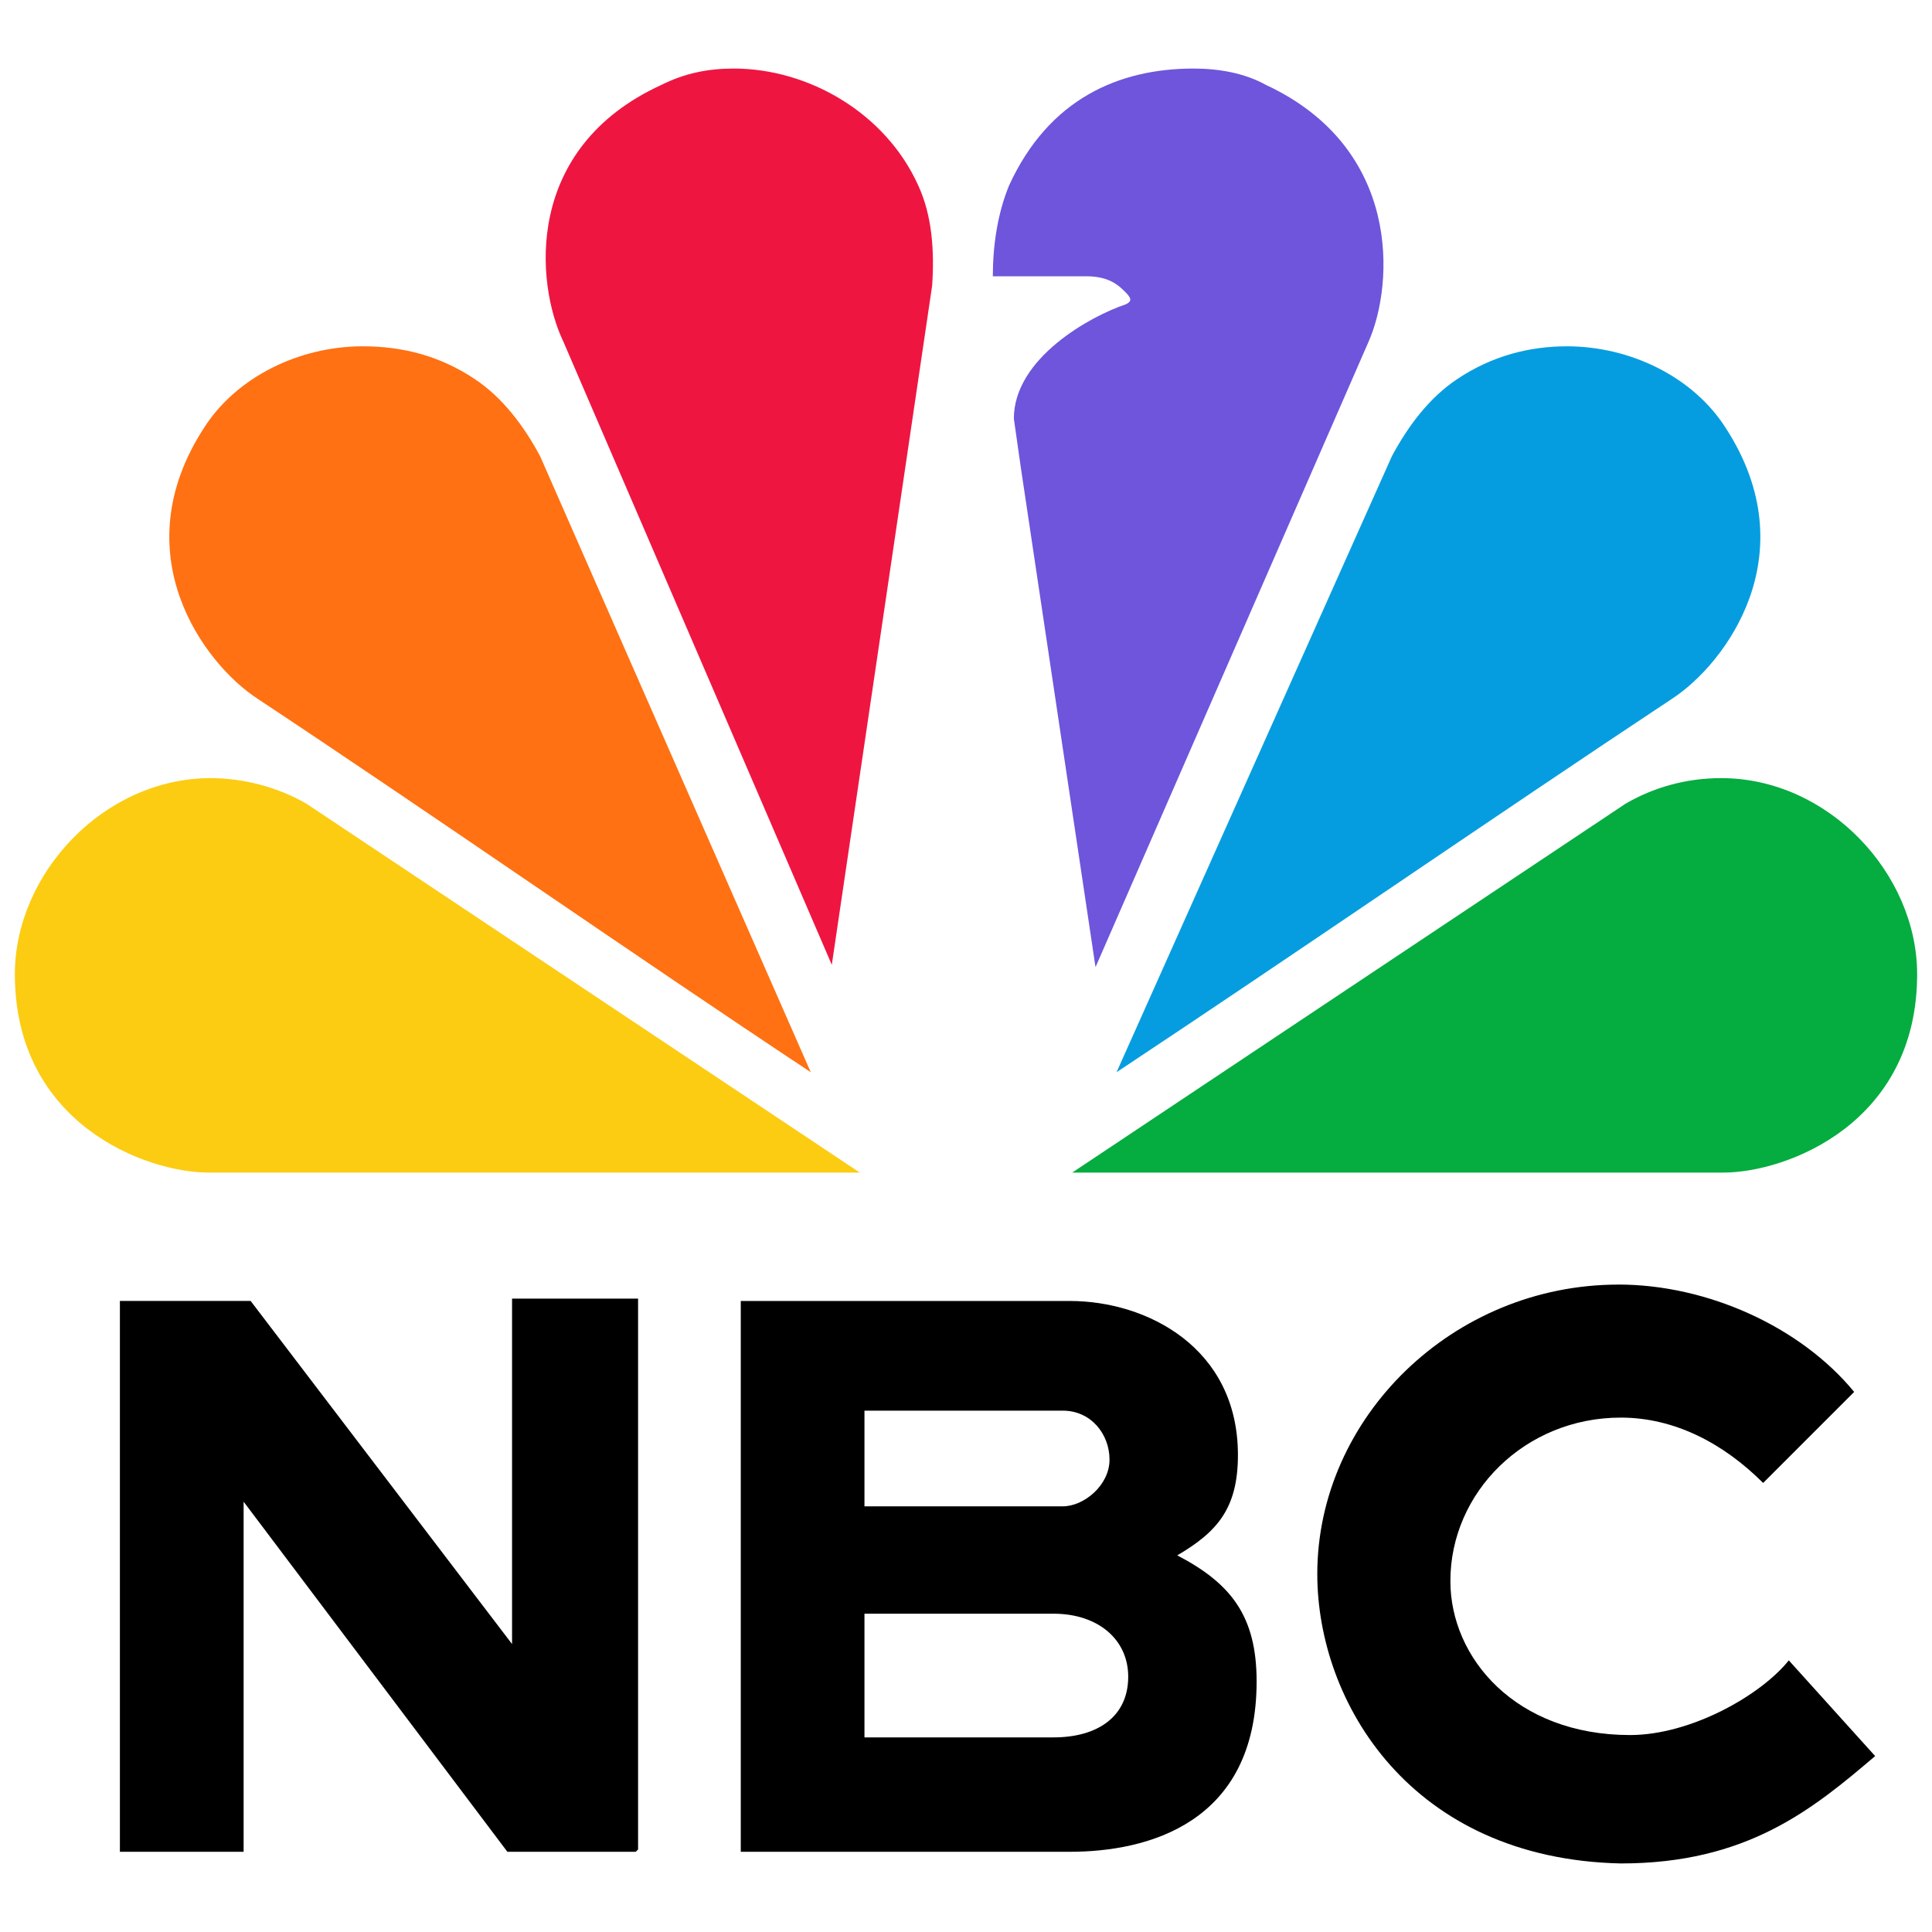
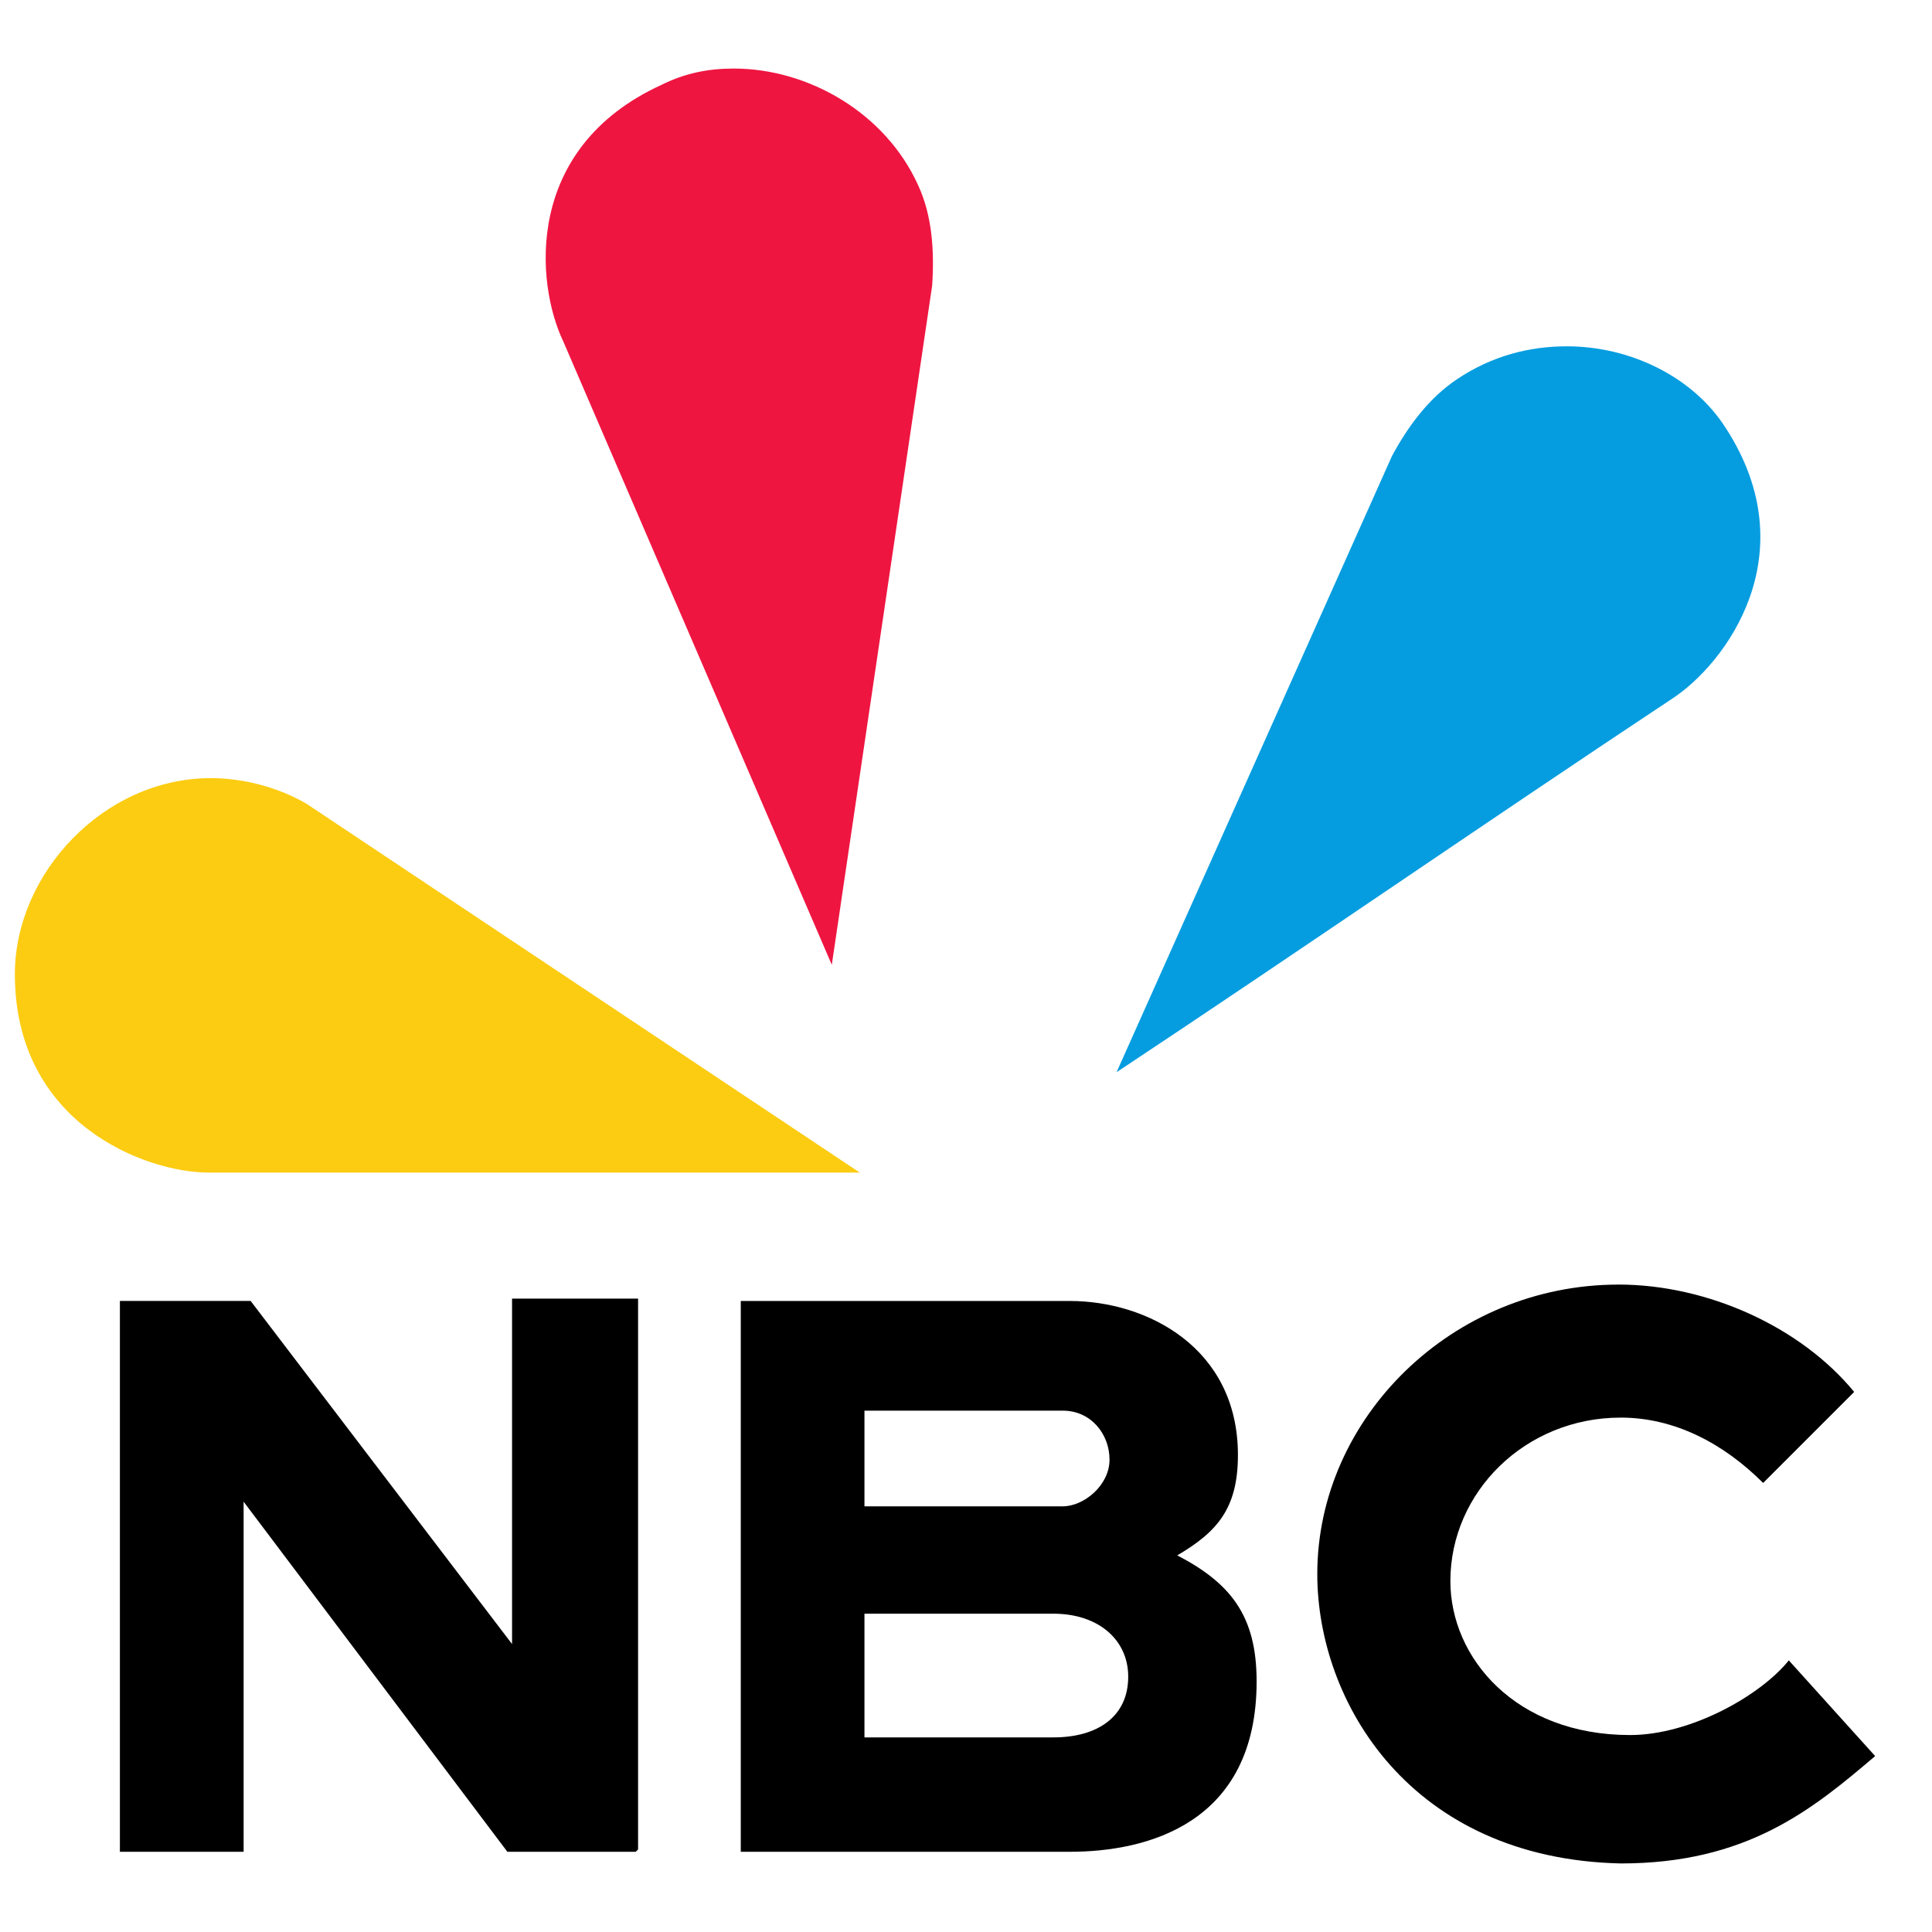
<svg xmlns="http://www.w3.org/2000/svg" id="NBC" viewBox="0 0 520 520">
  <defs>
    <style>.cls-1{fill:#069de0;}.cls-2{fill:#ff7112;}.cls-3{fill:#fccc12;}.cls-4{fill:#6e55dc;}.cls-5{fill:#05ac3f;}.cls-6{fill:#ef1541;}</style>
  </defs>
  <g id="layer1">
    <path id="path15681" class="cls-3" d="M56.77,209.43c-28.9,0-52.77,25.76-52.77,52.77h0c0,40.21,35.18,53.4,52.14,53.4h175.27l-148.89-99.26c-7.54-4.4-16.96-6.91-25.76-6.91Z" />
-     <path id="path15679" class="cls-2" d="M97.6,93.21c-16.96,0-33.92,8.17-42.72,21.99-21.99,33.92,0,63.45,14.45,72.87,48.37,32.04,100.52,68.48,148.89,100.52l-72.87-165.85c-4.4-8.17-10.05-15.71-17.59-20.73-9.42-6.28-19.47-8.8-30.15-8.8Z" />
-     <path id="path15681-7" class="cls-5" d="M463.23,209.43c28.9,0,52.77,25.76,52.77,52.77h0c0,40.21-35.18,53.4-52.14,53.4h-175.27l148.89-99.26c7.54-4.4,16.33-6.91,25.76-6.91h0Z" />
    <path id="path1016" class="cls-6" d="M197.49,18.45c-6.91,0-13.19,1.26-19.47,4.4-37.07,16.96-33.92,53.4-26.39,69.1l72.25,167.73,27.01-182.81c.63-9.42,0-18.85-3.77-27.01-8.8-19.47-29.53-31.41-49.63-31.41Z" />
-     <path id="path1016-9" class="cls-4" d="M321.25,18.45c-20.1,0-38.95,8.17-49.63,31.41-3.14,7.54-4.4,16.33-4.4,24.5h25.13c6.28,0,8.8,2.51,10.68,4.4,1.88,1.88,1.26,2.51,0,3.14-9.42,3.14-30.15,14.45-30.15,30.78l1.88,13.19h0l20.1,134.44,73.5-168.36c6.91-15.71,8.8-52.14-27.64-69.1-5.65-3.14-12.56-4.4-19.47-4.4h0Z" />
    <path id="rect12339" d="M32.27,350.15v148.26h33.3v-94.23l70.99,94.23h34.55l.63-.63v-148.26h-33.92v92.98l-70.36-92.35h-35.18Z" />
    <path id="rect12339-3" d="M199.38,350.15v148.26h88.58c20.73,0,50.26-7.54,50.26-45.86,0-17.59-6.91-26.39-21.36-33.92,10.68-6.28,16.33-12.56,16.33-27.01,0-28.9-24.5-41.46-45.23-41.46,0,0-88.58,0-88.58,0ZM232.67,379.68h53.4c7.54,0,12.56,6.28,12.56,13.19s-6.91,12.56-12.56,12.56h-53.4v-25.76ZM232.67,434.33h50.89c11.94,0,20.1,6.91,20.1,16.96,0,10.68-8.17,16.33-20.1,16.33h-50.89v-33.3Z" />
    <path id="path13416" d="M435.59,345.75c-44.6,0-81.04,35.81-81.04,77.9,0,34.55,25.13,76.64,81.67,77.9,33.92,0,51.51-14.45,68.48-28.9l-23.24-25.76c-7.54,9.42-26.39,20.1-42.72,20.1-30.78,0-48.37-20.73-48.37-41.46,0-23.87,20.1-43.98,45.86-43.98,14.45,0,27.64,6.91,38.32,17.59l24.5-24.5c-14.45-17.59-39.58-28.9-63.45-28.9h0Z" />
    <path id="path15679-6" class="cls-1" d="M421.77,93.21c16.96,0,33.92,8.17,42.72,21.99,21.99,33.92,0,63.45-14.45,72.87-48.37,32.04-101.14,68.48-149.52,100.52l74.13-165.85c4.4-8.17,10.05-15.71,17.59-20.73,9.42-6.28,19.47-8.8,29.53-8.8Z" />
  </g>
</svg>